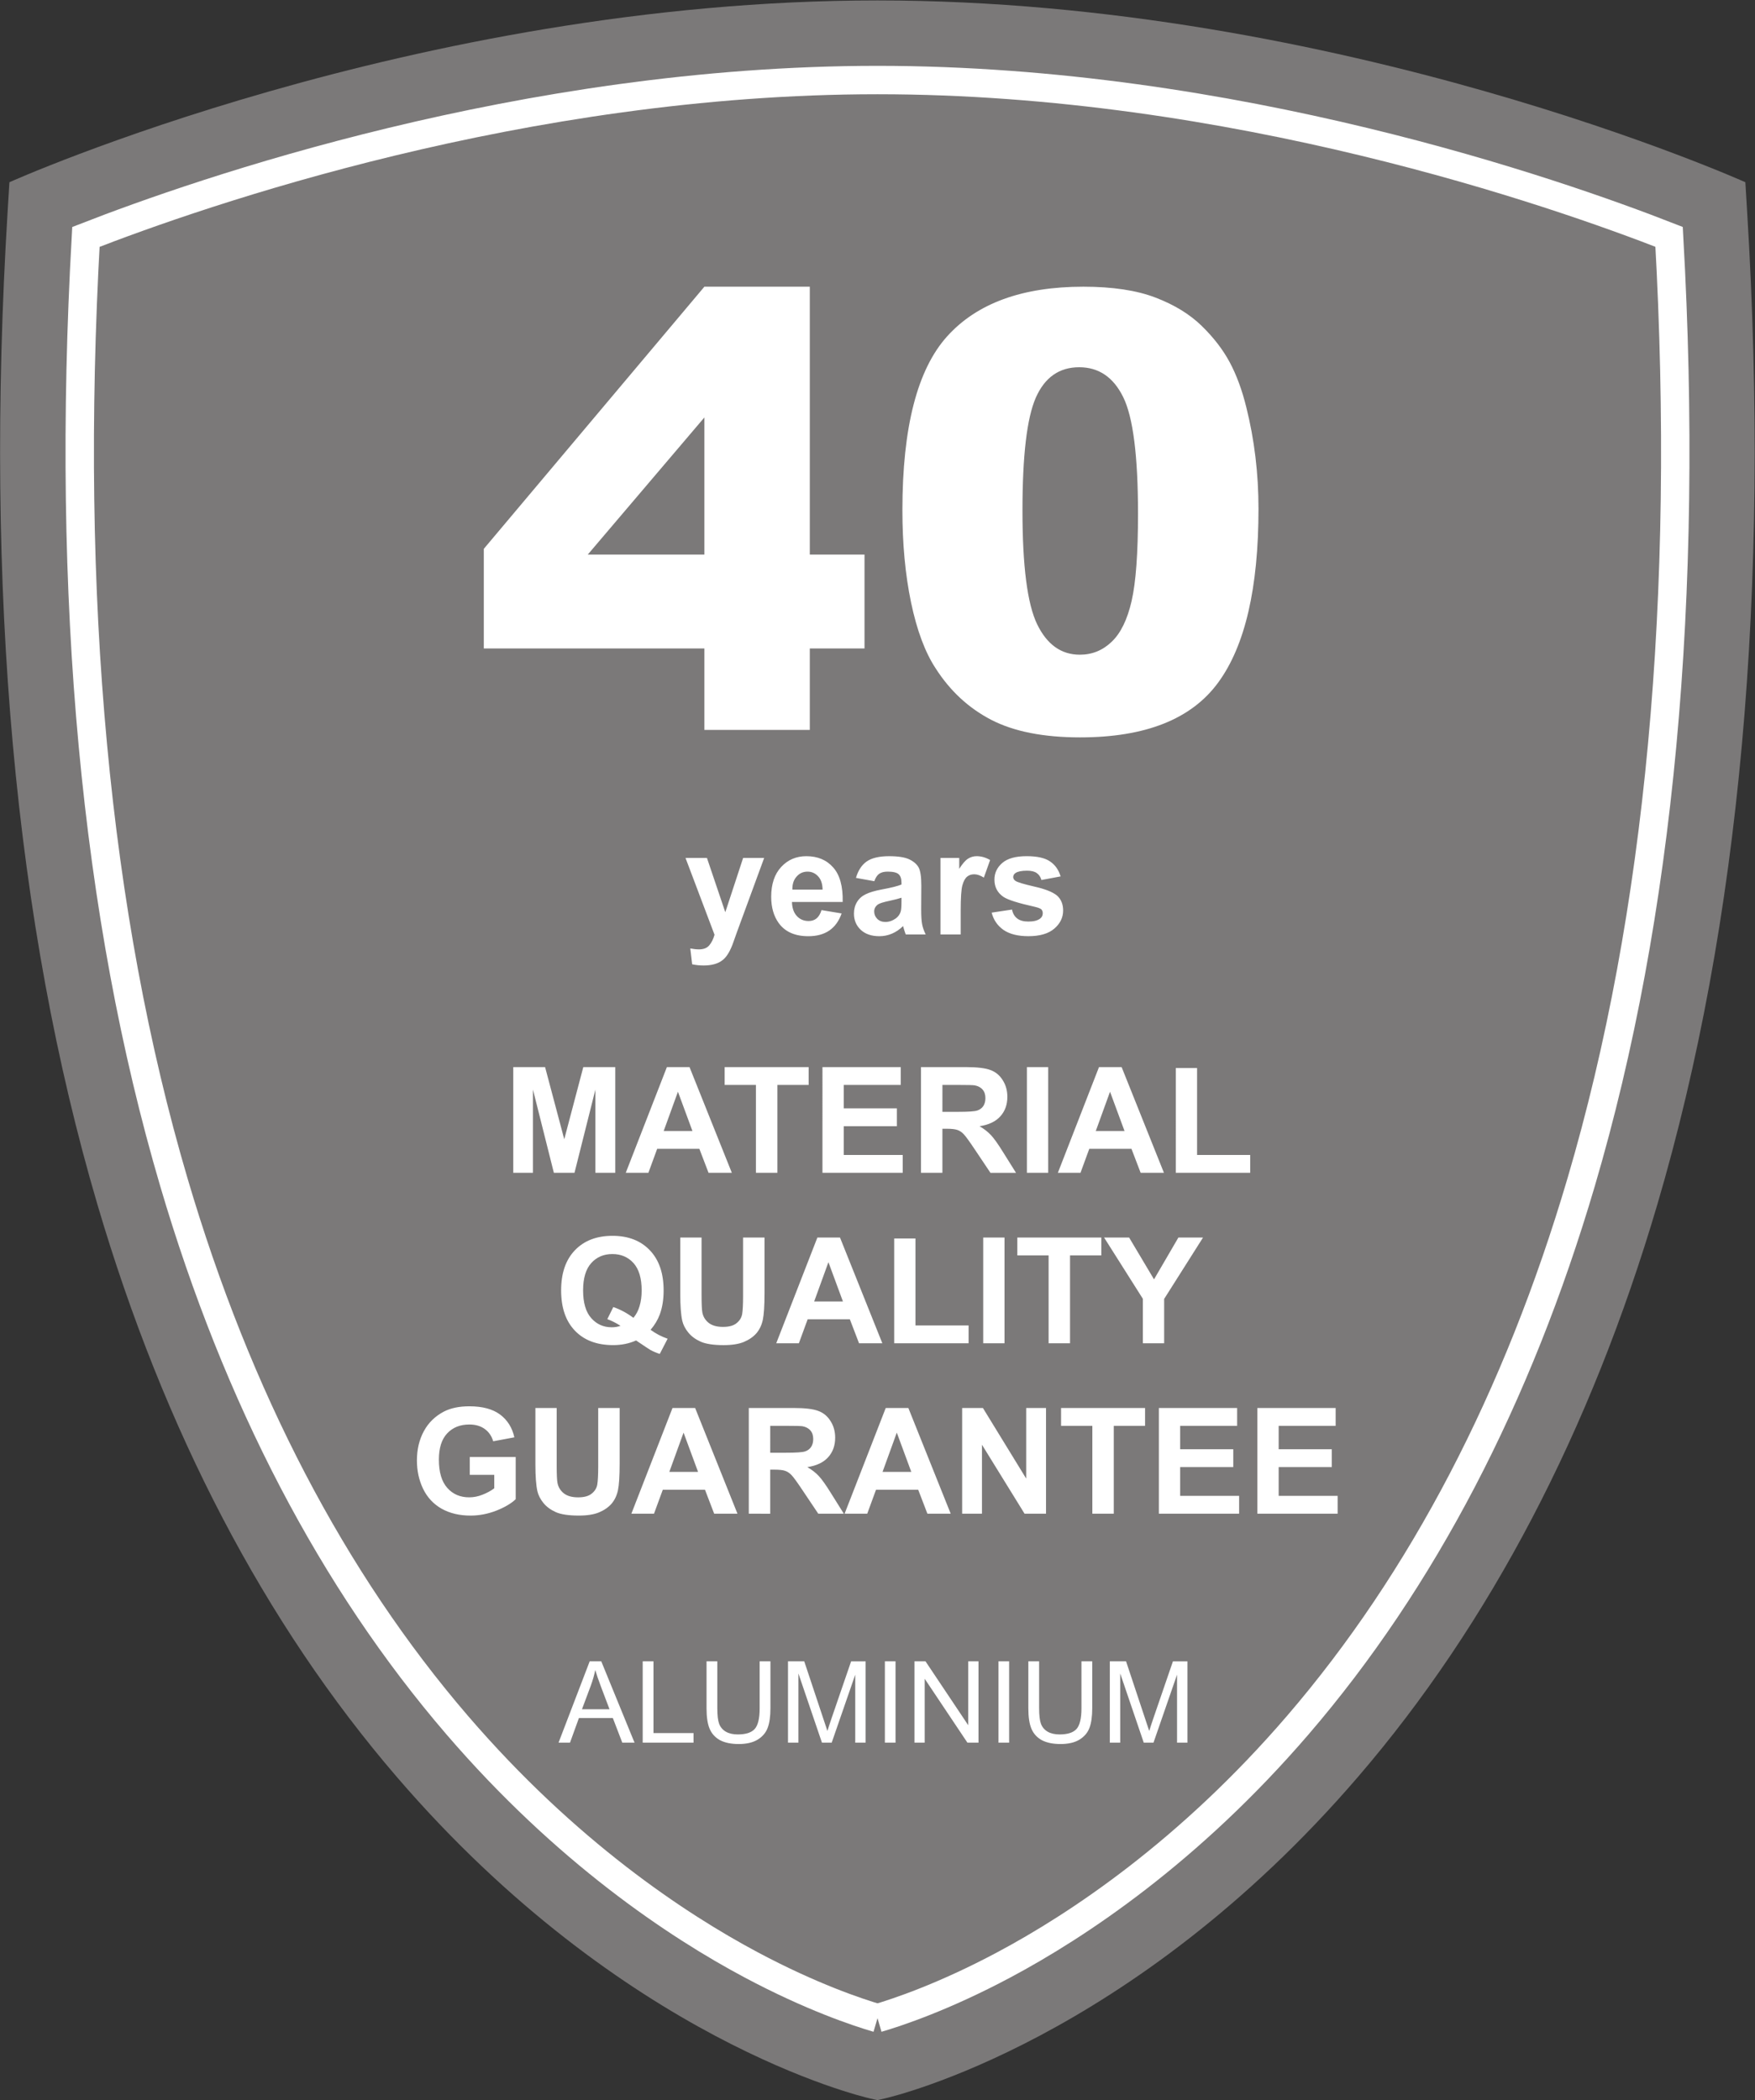
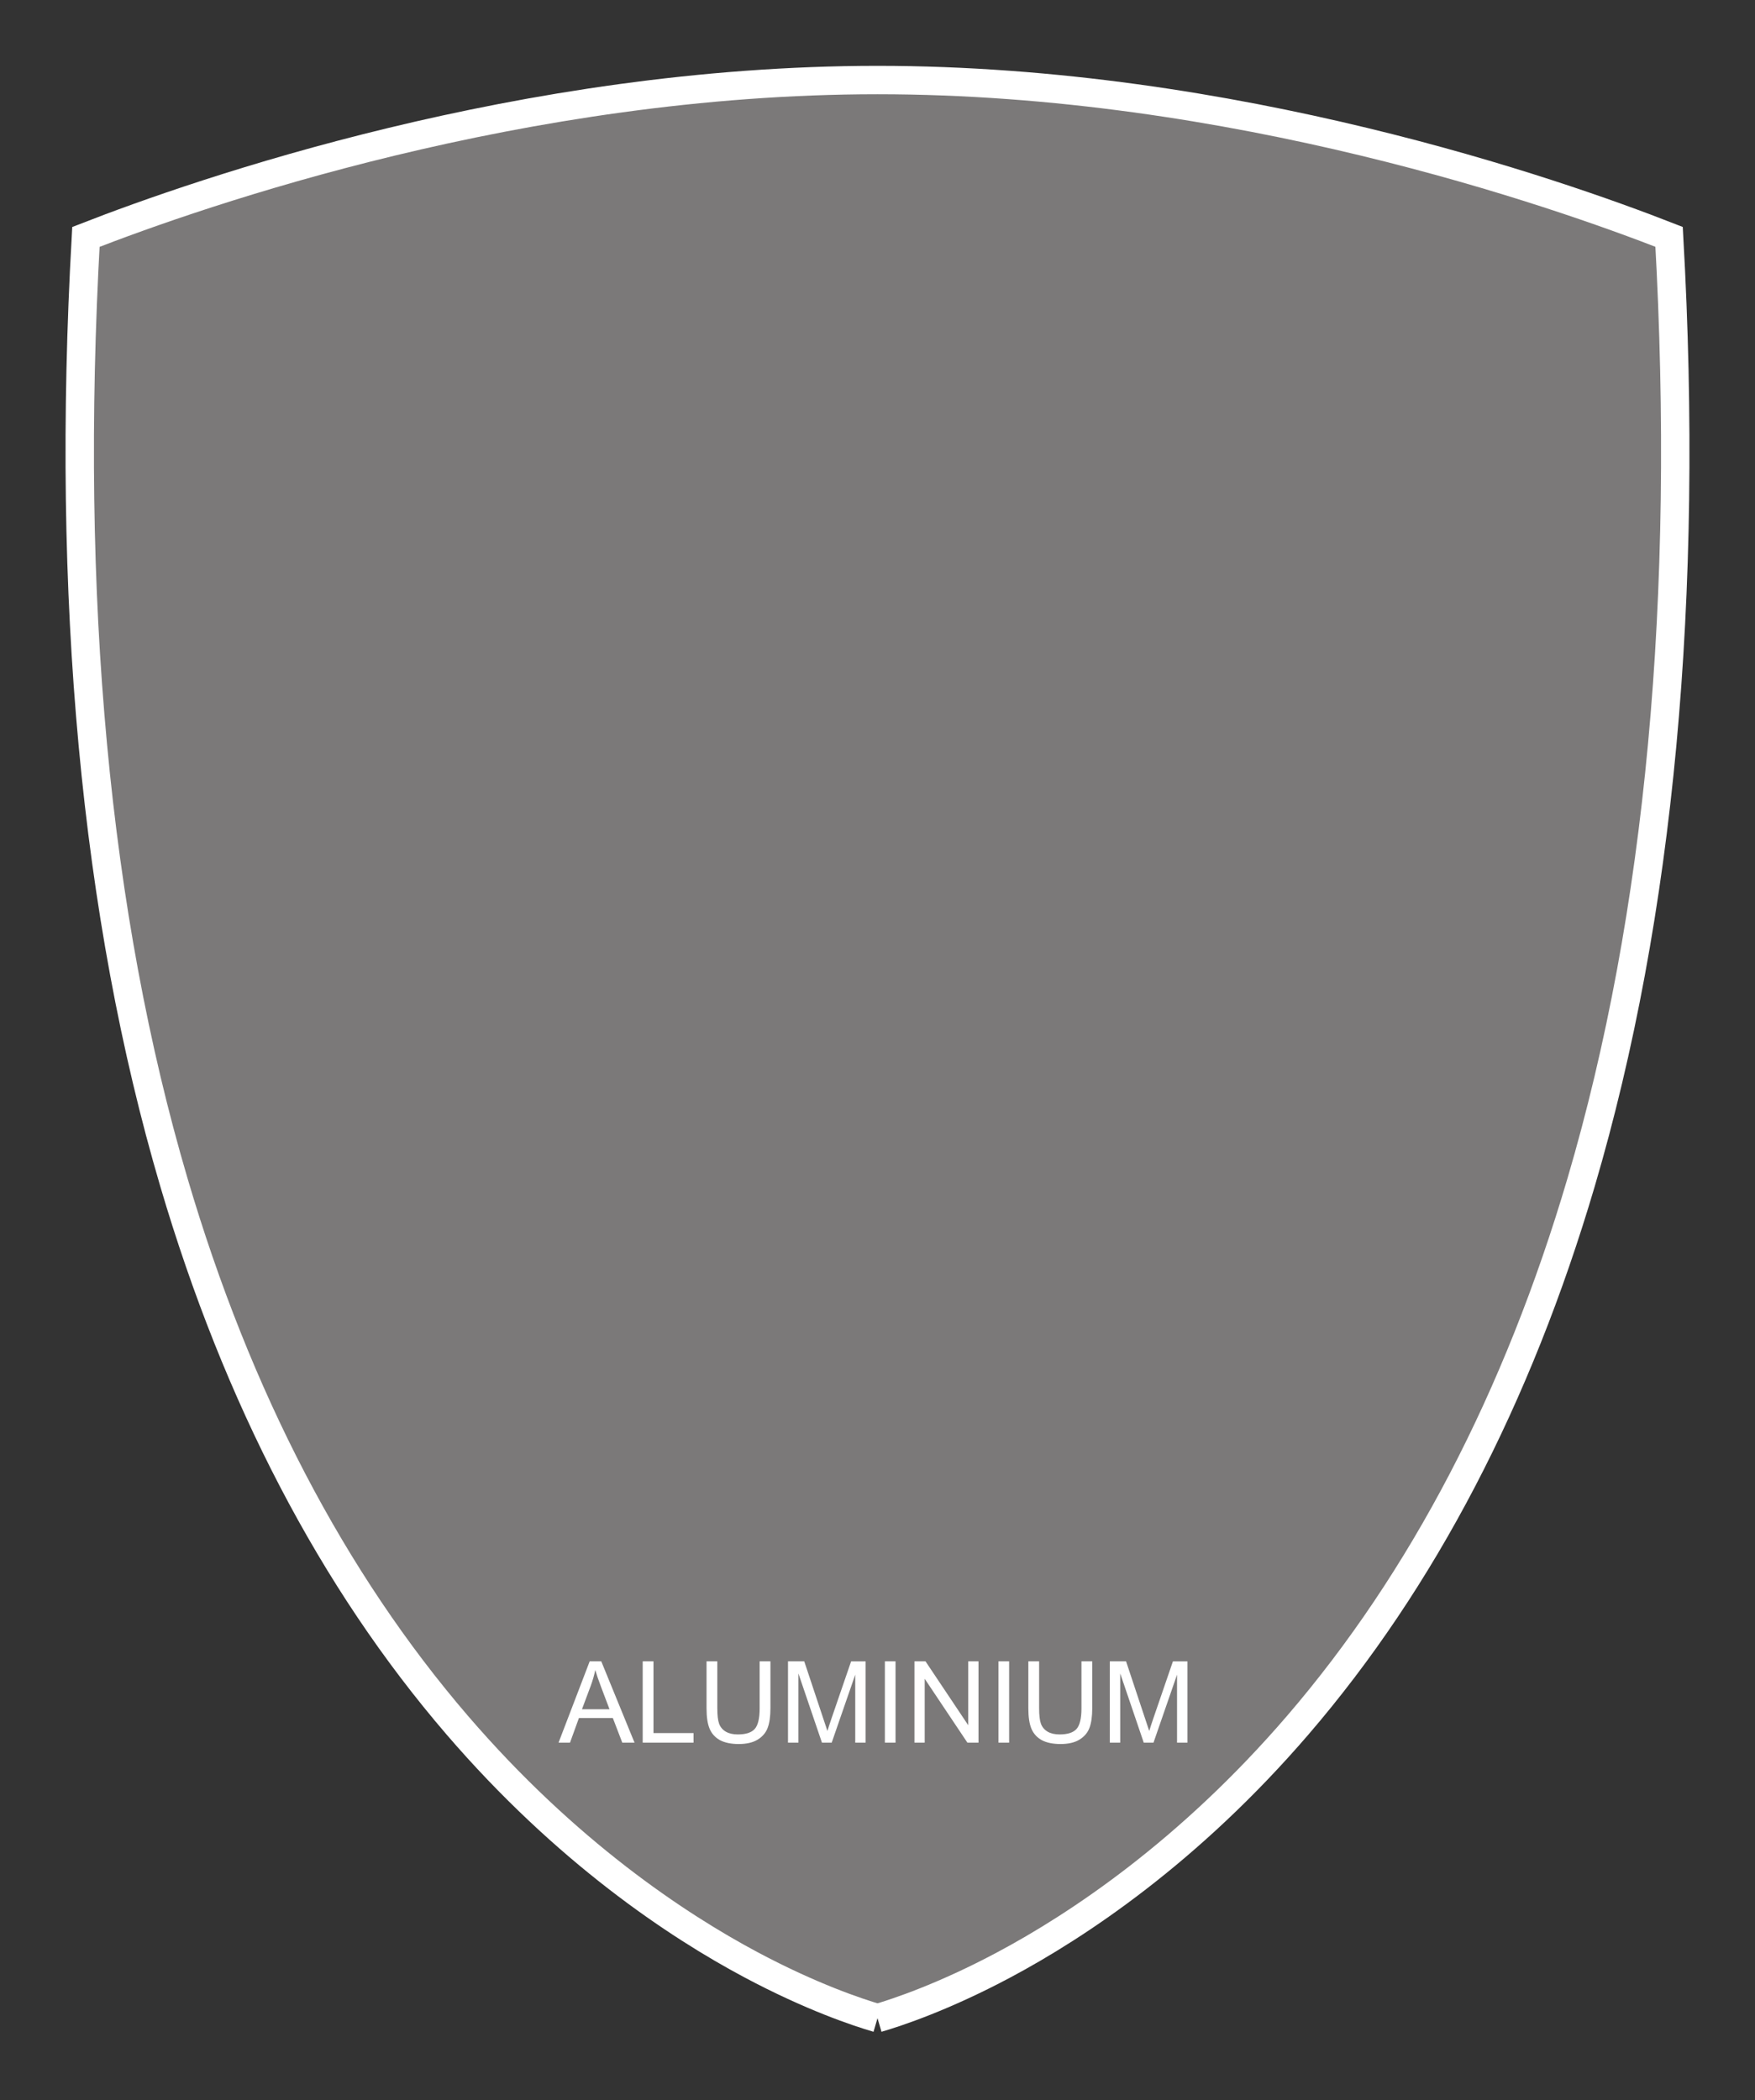
<svg xmlns="http://www.w3.org/2000/svg" version="1.1" viewBox="0 0 205.944 246.415">
  <rect x="0" y="0" width="205.944" height="246.415" fill="#333333" stroke="none" />
  <g>
    <g>
-       <path d="m 0,0 c 19.924,-23.167 40.823,-28.114 41.703,-28.313 l 0.607,-0.137 0.606,0.137 c 0.88,0.199 21.78,5.146 41.703,28.313 11.613,13.503 20.476,30.445 26.344,50.355 7.286,24.725 9.949,54.139 7.913,87.425 l -0.157,2.58 c 0,0 -35.599,16.001 -76.409,16.001 -40.811,0 -76.409,-16.001 -76.409,-16.001 l -0.158,-2.58 c -2.036,-33.286 0.627,-62.7 7.913,-87.425 C -20.476,30.445 -11.613,13.503 0,0" style="fill:#7b7979;fill-opacity:1;fill-rule:nonzero;stroke:none" transform="matrix(1.333,0,0,-1.333,46.559,208.481)" />
      <path d="m 0,0 c -1.752,0.512 -5.821,1.866 -11.116,4.687 -6.513,3.47 -16.291,9.95 -25.887,21.108 -10.961,12.746 -19.351,28.818 -24.936,47.769 -6.925,23.501 -9.53,51.49 -7.747,83.219 10.06,3.925 38.489,13.808 69.686,13.808 31.289,0 59.645,-9.875 69.685,-13.803 C 71.468,125.059 68.864,97.065 61.939,73.564 56.353,54.613 47.963,38.541 37.002,25.795 27.406,14.637 17.628,8.157 11.115,4.687 5.82,1.865 1.751,0.512 0,0" style="fill:#7b7979;fill-opacity:1;fill-rule:nonzero;stroke:#ffffff;stroke-width:2.5;stroke-linecap:butt;stroke-linejoin:miter;stroke-miterlimit:10;stroke-dasharray:none;stroke-opacity:1" transform="matrix(1.333,0,0,-1.333,102.973,236.789)" />
-       <path d="M 20.519,-7.173 H 1.101 V -15.939 L 20.519,-39.013 h 9.281 v 23.578 h 4.816 v 8.262 h -4.816 v 7.172 h -9.281 z m 0,-8.262 v -12.07 l -10.266,12.07 z m 17.432,-3.902 c 0,-7.289 1.312,-12.39 3.938,-15.305 2.625,-2.912 6.621,-4.371 11.988,-4.371 2.584,0 4.705,0.322 6.363,0.961 1.655,0.633 3.006,1.462 4.055,2.484 1.046,1.017 1.869,2.086 2.473,3.211 0.601,1.125 1.084,2.438 1.453,3.938 0.718,2.859 1.078,5.845 1.078,8.953 0,6.961 -1.181,12.056 -3.539,15.281 -2.353,3.229 -6.407,4.84 -12.164,4.84 -3.229,0 -5.836,-0.516 -7.828,-1.547 -1.986,-1.031 -3.615,-2.537 -4.887,-4.523 -0.932,-1.412 -1.652,-3.346 -2.168,-5.801 -0.51,-2.452 -0.762,-5.159 -0.762,-8.121 z m 10.57,0.023 c 0,4.884 0.428,8.221 1.289,10.008 0.867,1.79 2.121,2.684 3.762,2.684 1.078,0 2.01,-0.378 2.801,-1.137 0.797,-0.756 1.383,-1.957 1.758,-3.598 0.375,-1.641 0.562,-4.195 0.562,-7.664 0,-5.092 -0.434,-8.514 -1.301,-10.266 -0.861,-1.758 -2.153,-2.637 -3.879,-2.637 -1.758,0 -3.032,0.896 -3.82,2.684 -0.782,1.79 -1.172,5.098 -1.172,9.926 z m 0,0" style="fill:#ffffff;fill-opacity:1;fill-rule:nonzero;stroke:none" aria-label="40" transform="matrix(1.333,0,0,1.333,55.305,85.643)" />
-       <path d="M 0.094,-6.74 H 1.981 l 1.617,4.781 1.57,-4.781 H 7.02 L 4.641,-0.259 4.219,0.924 C 4.061,1.314 3.909,1.61 3.762,1.815 3.622,2.026 3.458,2.193 3.27,2.319 3.088,2.451 2.863,2.553 2.59,2.624 2.324,2.694 2.022,2.729 1.688,2.729 c -0.346,0 -0.68,-0.035 -1.008,-0.105 L 0.516,1.229 c 0.281,0.053 0.533,0.082 0.762,0.082 0.413,0 0.718,-0.123 0.914,-0.363 C 2.394,0.705 2.546,0.397 2.649,0.022 Z m 11.974,4.594 1.77,0.293 c -0.229,0.656 -0.586,1.157 -1.078,1.5 -0.492,0.337 -1.11,0.504 -1.852,0.504 -1.172,0 -2.039,-0.381 -2.602,-1.148 C 7.861,-1.613 7.638,-2.386 7.638,-3.318 c 0,-1.116 0.293,-1.992 0.879,-2.625 0.586,-0.633 1.324,-0.949 2.215,-0.949 0.999,0 1.787,0.334 2.367,0.996 0.586,0.656 0.861,1.67 0.832,3.035 H 9.466 c 0.015,0.533 0.158,0.946 0.434,1.242 0.272,0.29 0.615,0.434 1.031,0.434 0.272,0 0.504,-0.073 0.691,-0.223 0.193,-0.155 0.343,-0.401 0.445,-0.738 z m 0.094,-1.805 c -0.009,-0.516 -0.141,-0.905 -0.398,-1.172 -0.252,-0.272 -0.56,-0.41 -0.926,-0.41 -0.393,0 -0.712,0.146 -0.961,0.434 -0.258,0.281 -0.384,0.665 -0.375,1.148 z M 16.717,-4.689 15.1,-4.982 c 0.188,-0.647 0.498,-1.128 0.938,-1.441 0.445,-0.311 1.104,-0.469 1.98,-0.469 0.797,0 1.389,0.094 1.781,0.281 0.39,0.188 0.662,0.428 0.82,0.715 0.155,0.29 0.234,0.82 0.234,1.594 L 20.842,-2.216 c 0,0.595 0.026,1.031 0.082,1.312 0.053,0.281 0.158,0.583 0.316,0.902 H 19.483 C 19.436,-0.119 19.377,-0.294 19.307,-0.529 c -0.032,-0.1 -0.053,-0.17 -0.059,-0.211 -0.305,0.299 -0.633,0.521 -0.984,0.668 -0.346,0.146 -0.712,0.223 -1.102,0.223 -0.697,0 -1.242,-0.188 -1.641,-0.562 -0.398,-0.375 -0.598,-0.85 -0.598,-1.43 0,-0.381 0.088,-0.721 0.27,-1.02 0.179,-0.296 0.434,-0.521 0.762,-0.68 0.328,-0.164 0.8,-0.305 1.418,-0.422 0.835,-0.155 1.412,-0.299 1.734,-0.434 v -0.176 c 0,-0.343 -0.088,-0.589 -0.258,-0.738 -0.164,-0.146 -0.486,-0.223 -0.961,-0.223 -0.313,0 -0.56,0.064 -0.738,0.188 -0.182,0.126 -0.325,0.346 -0.434,0.656 z m 2.391,1.453 c -0.229,0.079 -0.592,0.173 -1.09,0.281 -0.492,0.103 -0.817,0.205 -0.973,0.305 -0.229,0.164 -0.34,0.372 -0.34,0.621 0,0.252 0.088,0.469 0.27,0.656 0.188,0.182 0.425,0.27 0.715,0.27 0.319,0 0.627,-0.105 0.926,-0.316 0.211,-0.164 0.352,-0.363 0.422,-0.598 0.047,-0.146 0.07,-0.437 0.07,-0.867 z m 5.212,3.234 h -1.781 V -6.74 h 1.652 v 0.961 c 0.287,-0.451 0.545,-0.75 0.773,-0.891 0.226,-0.146 0.48,-0.223 0.762,-0.223 0.404,0 0.8,0.114 1.184,0.34 l -0.551,1.547 c -0.305,-0.193 -0.586,-0.293 -0.844,-0.293 -0.252,0 -0.463,0.07 -0.633,0.211 -0.173,0.141 -0.311,0.393 -0.41,0.75 -0.103,0.36 -0.152,1.11 -0.152,2.25 z m 2.725,-1.922 1.793,-0.27 c 0.07,0.346 0.223,0.606 0.457,0.785 0.234,0.182 0.562,0.27 0.984,0.27 0.46,0 0.803,-0.085 1.031,-0.258 0.155,-0.117 0.234,-0.272 0.234,-0.469 0,-0.141 -0.041,-0.252 -0.117,-0.34 -0.094,-0.085 -0.293,-0.164 -0.598,-0.234 -1.438,-0.319 -2.353,-0.609 -2.742,-0.867 -0.533,-0.366 -0.797,-0.873 -0.797,-1.523 0,-0.577 0.229,-1.066 0.691,-1.465 0.46,-0.398 1.175,-0.598 2.145,-0.598 0.92,0 1.605,0.152 2.051,0.457 0.451,0.299 0.765,0.738 0.938,1.324 l -1.688,0.316 c -0.07,-0.264 -0.208,-0.469 -0.41,-0.609 -0.196,-0.141 -0.48,-0.211 -0.855,-0.211 -0.469,0 -0.806,0.067 -1.008,0.199 -0.141,0.094 -0.211,0.217 -0.211,0.363 0,0.126 0.062,0.234 0.188,0.328 0.155,0.117 0.706,0.287 1.652,0.504 0.952,0.211 1.62,0.475 2.004,0.785 0.366,0.322 0.551,0.762 0.551,1.324 0,0.618 -0.258,1.148 -0.773,1.594 -0.516,0.445 -1.277,0.668 -2.285,0.668 -0.923,0 -1.652,-0.182 -2.191,-0.551 -0.533,-0.375 -0.879,-0.882 -1.043,-1.523 z m 0,0" style="fill:#ffffff;fill-opacity:1;fill-rule:nonzero;stroke:none" aria-label="years" transform="matrix(1.333,0,0,1.333,80.316,109.643)" />
      <path d="M -0.012,0.001 2.73,-7.159 H 3.75 L 6.679,0.001 H 5.601 L 4.769,-2.167 H 1.781 L 0.996,0.001 Z M 2.05,-2.94 h 2.426 l -0.75,-1.98 C 3.498,-5.521 3.331,-6.013 3.222,-6.397 3.128,-5.943 3,-5.489 2.835,-5.038 Z M 7.397,0.001 V -7.159 H 8.346 v 6.316 h 3.527 v 0.844 z M 17.692,-7.159 h 0.949 v 4.137 c 0,0.721 -0.082,1.295 -0.246,1.723 -0.158,0.422 -0.451,0.768 -0.879,1.031 -0.422,0.258 -0.979,0.387 -1.664,0.387 -0.674,0 -1.225,-0.114 -1.652,-0.34 -0.422,-0.234 -0.727,-0.568 -0.914,-1.008 -0.182,-0.437 -0.27,-1.034 -0.27,-1.793 v -4.137 h 0.949 v 4.137 c 0,0.618 0.053,1.075 0.164,1.371 0.117,0.299 0.316,0.527 0.598,0.691 0.281,0.158 0.627,0.234 1.043,0.234 0.694,0 1.187,-0.155 1.477,-0.469 0.296,-0.319 0.445,-0.929 0.445,-1.828 z m 2.496,7.16 v -7.16 h 1.43 l 1.688,5.074 c 0.155,0.469 0.272,0.82 0.352,1.055 0.076,-0.258 0.202,-0.639 0.375,-1.148 l 1.711,-4.98 h 1.277 v 7.16 h -0.914 v -5.988 l -2.074,5.988 h -0.855 l -2.074,-6.094 v 6.094 z m 8.528,0 v -7.16 h 0.938 v 7.16 z m 2.604,0 v -7.16 h 0.973 l 3.762,5.625 v -5.625 h 0.902 v 7.16 h -0.973 l -3.762,-5.625 v 5.625 z m 7.397,0 v -7.16 h 0.938 v 7.16 z m 7.304,-7.16 h 0.949 v 4.137 c 0,0.721 -0.082,1.295 -0.246,1.723 -0.158,0.422 -0.451,0.768 -0.879,1.031 C 45.424,-0.01 44.868,0.119 44.182,0.119 c -0.674,0 -1.225,-0.114 -1.652,-0.34 -0.422,-0.234 -0.727,-0.568 -0.914,-1.008 -0.182,-0.437 -0.27,-1.034 -0.27,-1.793 v -4.137 h 0.949 v 4.137 c 0,0.618 0.053,1.075 0.164,1.371 0.117,0.299 0.316,0.527 0.598,0.691 0.281,0.158 0.627,0.234 1.043,0.234 0.694,0 1.187,-0.155 1.477,-0.469 0.296,-0.319 0.445,-0.929 0.445,-1.828 z M 48.518,0.001 v -7.16 h 1.43 l 1.688,5.074 c 0.155,0.469 0.272,0.82 0.352,1.055 0.076,-0.258 0.202,-0.639 0.375,-1.148 l 1.711,-4.98 h 1.277 V 0.001 H 54.436 V -5.987 L 52.362,0.001 h -0.855 l -2.074,-6.094 v 6.094 z m 0,0" style="fill:#ffffff;fill-opacity:1;fill-rule:nonzero;stroke:none" aria-label="ALUMINIUM" transform="matrix(1.333,0,0,1.333,65.559,204.467)" />
-       <path d="M 0.926,-0.001 V -9.306 H 3.727 l 1.688,6.352 1.676,-6.352 h 2.812 v 9.305 H 8.156 V -7.326 L 6.316,-0.001 H 4.5 L 2.66,-7.326 v 7.324 z m 19.242,0 H 18.117 L 17.309,-2.111 H 13.594 l -0.773,2.109 h -1.992 l 3.621,-9.305 h 1.992 z m -3.469,-3.68 -1.277,-3.457 -1.254,3.457 z m 5.59,3.68 V -7.736 h -2.754 v -1.57 h 7.395 v 1.57 h -2.754 v 7.734 z m 5.856,0 V -9.306 h 6.891 v 1.57 h -5.016 v 2.062 h 4.676 v 1.57 h -4.676 v 2.531 h 5.191 v 1.57 z m 8.672,0 V -9.306 h 3.961 c 0.99,0 1.711,0.088 2.156,0.258 0.451,0.164 0.812,0.463 1.078,0.891 0.272,0.422 0.41,0.911 0.41,1.465 0,0.697 -0.208,1.271 -0.621,1.723 -0.407,0.454 -1.017,0.744 -1.828,0.867 0.404,0.234 0.741,0.498 1.008,0.785 0.264,0.281 0.621,0.782 1.066,1.5 l 1.137,1.816 h -2.25 L 41.575,-2.029 c -0.478,-0.718 -0.806,-1.172 -0.984,-1.359 -0.182,-0.193 -0.372,-0.322 -0.574,-0.387 -0.196,-0.07 -0.51,-0.105 -0.938,-0.105 h -0.375 v 3.879 z m 1.887,-5.367 h 1.383 c 0.896,0 1.459,-0.038 1.688,-0.117 0.226,-0.076 0.401,-0.205 0.527,-0.387 0.123,-0.188 0.188,-0.422 0.188,-0.703 0,-0.311 -0.082,-0.562 -0.246,-0.75 -0.164,-0.193 -0.398,-0.319 -0.703,-0.375 -0.158,-0.023 -0.615,-0.035 -1.371,-0.035 h -1.465 z m 7.438,5.367 V -9.306 h 1.875 v 9.305 z m 12.064,0 H 56.156 L 55.348,-2.111 h -3.715 l -0.773,2.109 h -1.992 l 3.621,-9.305 h 1.992 z m -3.469,-3.68 -1.277,-3.457 -1.254,3.457 z m 4.512,3.68 V -9.224 h 1.875 v 7.652 h 4.676 v 1.57 z M 13.014,13.818 c 0.46,0.337 0.961,0.598 1.5,0.785 l -0.691,1.336 c -0.281,-0.088 -0.56,-0.205 -0.832,-0.352 -0.064,-0.032 -0.48,-0.311 -1.254,-0.832 -0.609,0.272 -1.283,0.41 -2.016,0.41 -1.43,0 -2.552,-0.422 -3.363,-1.266 -0.814,-0.844 -1.219,-2.027 -1.219,-3.551 0,-1.515 0.404,-2.695 1.219,-3.539 C 7.169,5.966 8.27,5.545 9.662,5.545 c 1.383,0 2.476,0.422 3.281,1.266 0.812,0.844 1.219,2.024 1.219,3.539 0,0.806 -0.114,1.512 -0.34,2.121 -0.173,0.469 -0.442,0.92 -0.809,1.348 z M 11.502,12.763 c 0.24,-0.281 0.422,-0.621 0.539,-1.02 0.123,-0.404 0.188,-0.87 0.188,-1.395 0,-1.069 -0.24,-1.869 -0.715,-2.402 -0.478,-0.53 -1.099,-0.797 -1.863,-0.797 -0.768,0 -1.389,0.267 -1.863,0.797 -0.478,0.533 -0.715,1.333 -0.715,2.402 0,1.087 0.237,1.898 0.715,2.438 0.475,0.539 1.078,0.809 1.805,0.809 0.272,0 0.53,-0.041 0.773,-0.129 C 9.981,13.217 9.595,13.021 9.205,12.88 l 0.527,-1.066 c 0.615,0.211 1.207,0.527 1.77,0.949 z m 4.125,-7.066 h 1.875 v 5.039 c 0,0.797 0.023,1.318 0.07,1.559 0.076,0.384 0.27,0.691 0.574,0.926 0.305,0.229 0.718,0.34 1.242,0.34 0.53,0 0.929,-0.108 1.195,-0.328 0.272,-0.217 0.437,-0.483 0.492,-0.797 0.053,-0.319 0.082,-0.85 0.082,-1.594 V 5.697 h 1.887 v 4.887 c 0,1.119 -0.053,1.907 -0.152,2.367 -0.103,0.463 -0.29,0.853 -0.562,1.172 -0.275,0.313 -0.642,0.568 -1.102,0.762 -0.454,0.188 -1.049,0.281 -1.781,0.281 -0.891,0 -1.567,-0.103 -2.027,-0.305 -0.463,-0.211 -0.826,-0.48 -1.09,-0.809 -0.267,-0.328 -0.442,-0.671 -0.527,-1.031 -0.117,-0.53 -0.176,-1.315 -0.176,-2.355 z m 17.789,9.305 h -2.051 l -0.809,-2.109 h -3.715 l -0.773,2.109 h -1.992 l 3.621,-9.305 h 1.992 z m -3.469,-3.68 -1.277,-3.457 -1.254,3.457 z m 4.512,3.68 V 5.779 h 1.875 v 7.652 h 4.676 v 1.57 z m 7.837,0 V 5.697 h 1.875 v 9.305 z m 5.757,0 V 7.267 H 45.299 V 5.697 h 7.395 v 1.57 h -2.754 v 7.734 z m 8.297,0 V 11.087 L 52.939,5.697 h 2.203 l 2.191,3.68 2.145,-3.68 h 2.168 L 58.225,11.099 v 3.902 z M -2.903,26.583 v -1.57 h 4.043 v 3.715 c -0.393,0.375 -0.961,0.712 -1.711,1.008 -0.744,0.287 -1.497,0.434 -2.262,0.434 -0.979,0 -1.828,-0.202 -2.555,-0.609 -0.721,-0.413 -1.263,-0.999 -1.629,-1.758 -0.36,-0.756 -0.539,-1.585 -0.539,-2.484 0,-0.967 0.202,-1.828 0.609,-2.578 0.404,-0.75 0.999,-1.327 1.781,-1.734 0.601,-0.305 1.342,-0.457 2.227,-0.457 1.154,0 2.057,0.243 2.707,0.727 0.647,0.486 1.066,1.154 1.254,2.004 L -0.841,23.629 c -0.135,-0.46 -0.381,-0.82 -0.738,-1.078 -0.36,-0.264 -0.814,-0.398 -1.359,-0.398 -0.82,0 -1.474,0.264 -1.957,0.785 -0.486,0.516 -0.727,1.286 -0.727,2.309 0,1.102 0.246,1.931 0.738,2.484 0.492,0.557 1.137,0.832 1.934,0.832 0.39,0 0.779,-0.076 1.172,-0.234 0.398,-0.155 0.741,-0.343 1.031,-0.562 v -1.184 z m 5.777,-5.883 h 1.875 v 5.039 c 0,0.797 0.023,1.318 0.07,1.559 0.076,0.384 0.27,0.691 0.574,0.926 0.305,0.229 0.718,0.34 1.242,0.34 0.53,0 0.929,-0.108 1.195,-0.328 0.272,-0.217 0.437,-0.483 0.492,-0.797 0.053,-0.319 0.082,-0.85 0.082,-1.594 v -5.145 h 1.887 v 4.887 c 0,1.119 -0.053,1.907 -0.152,2.367 -0.103,0.463 -0.29,0.853 -0.562,1.172 -0.275,0.313 -0.642,0.568 -1.102,0.762 -0.454,0.188 -1.049,0.281 -1.781,0.281 -0.891,0 -1.567,-0.103 -2.027,-0.305 C 4.204,29.653 3.841,29.383 3.577,29.055 3.311,28.727 3.135,28.384 3.05,28.024 2.933,27.494 2.874,26.709 2.874,25.669 Z M 20.663,30.004 H 18.612 L 17.804,27.895 H 14.089 L 13.315,30.004 h -1.992 l 3.621,-9.305 h 1.992 z m -3.469,-3.68 -1.277,-3.457 -1.254,3.457 z m 4.465,3.68 v -9.305 h 3.961 c 0.99,0 1.711,0.088 2.156,0.258 0.451,0.164 0.812,0.463 1.078,0.891 0.272,0.422 0.41,0.911 0.41,1.465 0,0.697 -0.208,1.271 -0.621,1.723 -0.407,0.454 -1.017,0.744 -1.828,0.867 0.404,0.234 0.741,0.498 1.008,0.785 0.264,0.281 0.621,0.782 1.066,1.5 l 1.137,1.816 h -2.25 l -1.359,-2.027 c -0.478,-0.718 -0.806,-1.172 -0.984,-1.359 -0.182,-0.193 -0.372,-0.322 -0.574,-0.387 -0.196,-0.07 -0.51,-0.105 -0.938,-0.105 h -0.375 v 3.879 z m 1.887,-5.367 h 1.383 c 0.896,0 1.459,-0.038 1.688,-0.117 0.226,-0.076 0.401,-0.205 0.527,-0.387 0.123,-0.188 0.188,-0.422 0.188,-0.703 0,-0.311 -0.082,-0.562 -0.246,-0.75 -0.164,-0.193 -0.398,-0.319 -0.703,-0.375 -0.158,-0.023 -0.615,-0.035 -1.371,-0.035 h -1.465 z m 15.888,5.367 h -2.051 l -0.809,-2.109 h -3.715 l -0.773,2.109 H 30.094 l 3.621,-9.305 h 1.992 z m -3.469,-3.68 -1.277,-3.457 -1.254,3.457 z m 4.477,3.68 v -9.305 h 1.828 l 3.809,6.211 v -6.211 h 1.746 v 9.305 H 45.937 l -3.75,-6.07 v 6.07 z m 11.461,0 v -7.734 h -2.754 v -1.57 h 7.395 v 1.57 h -2.754 v 7.734 z m 5.856,0 v -9.305 h 6.891 v 1.57 h -5.016 v 2.062 h 4.676 v 1.57 h -4.676 v 2.531 h 5.191 v 1.57 z m 8.672,0 v -9.305 h 6.891 v 1.57 h -5.016 v 2.062 h 4.676 v 1.57 h -4.676 v 2.531 h 5.191 v 1.57 z m 0,0" style="fill:#ffffff;fill-opacity:1;fill-rule:nonzero;stroke:none" aria-label="MATERIAL&#10;QUALITY&#10;GUARANTEE" transform="matrix(1.333,0,0,1.333,58.996,137.607)" />
    </g>
  </g>
</svg>